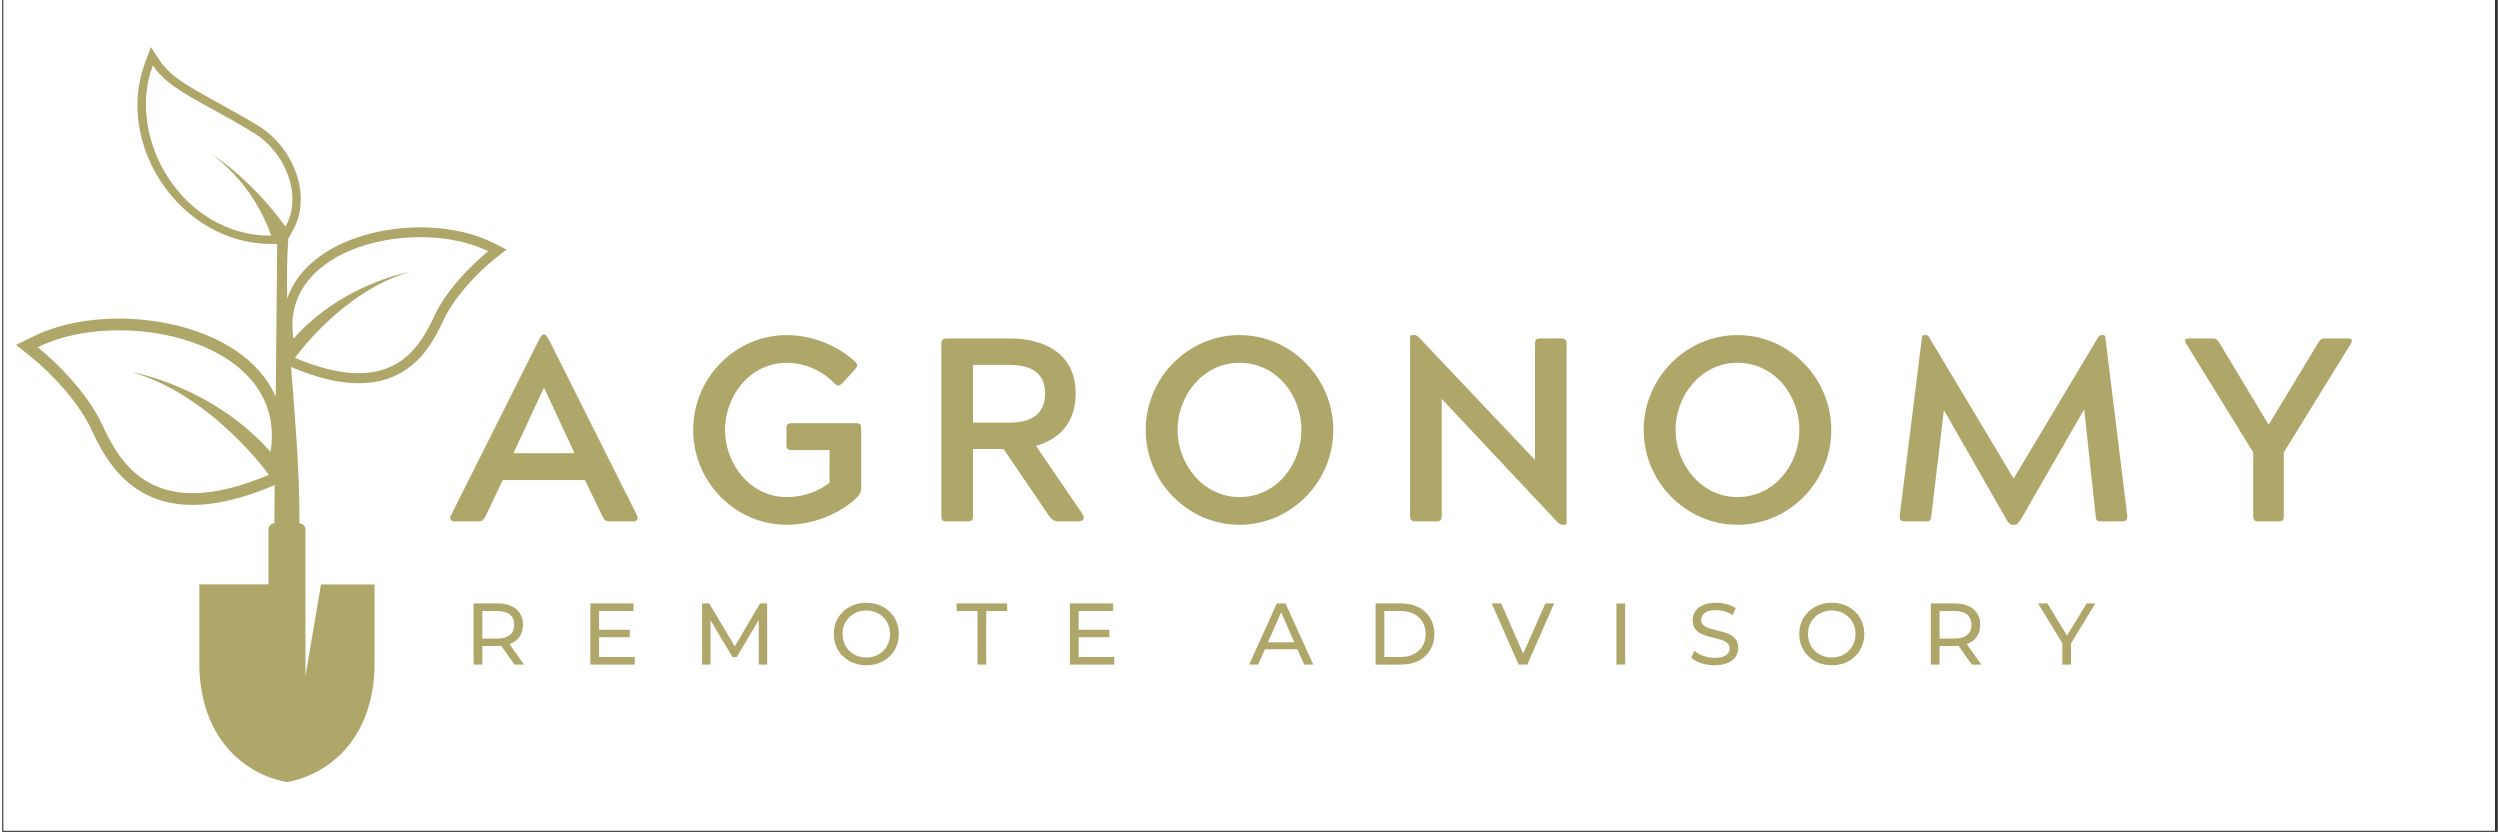
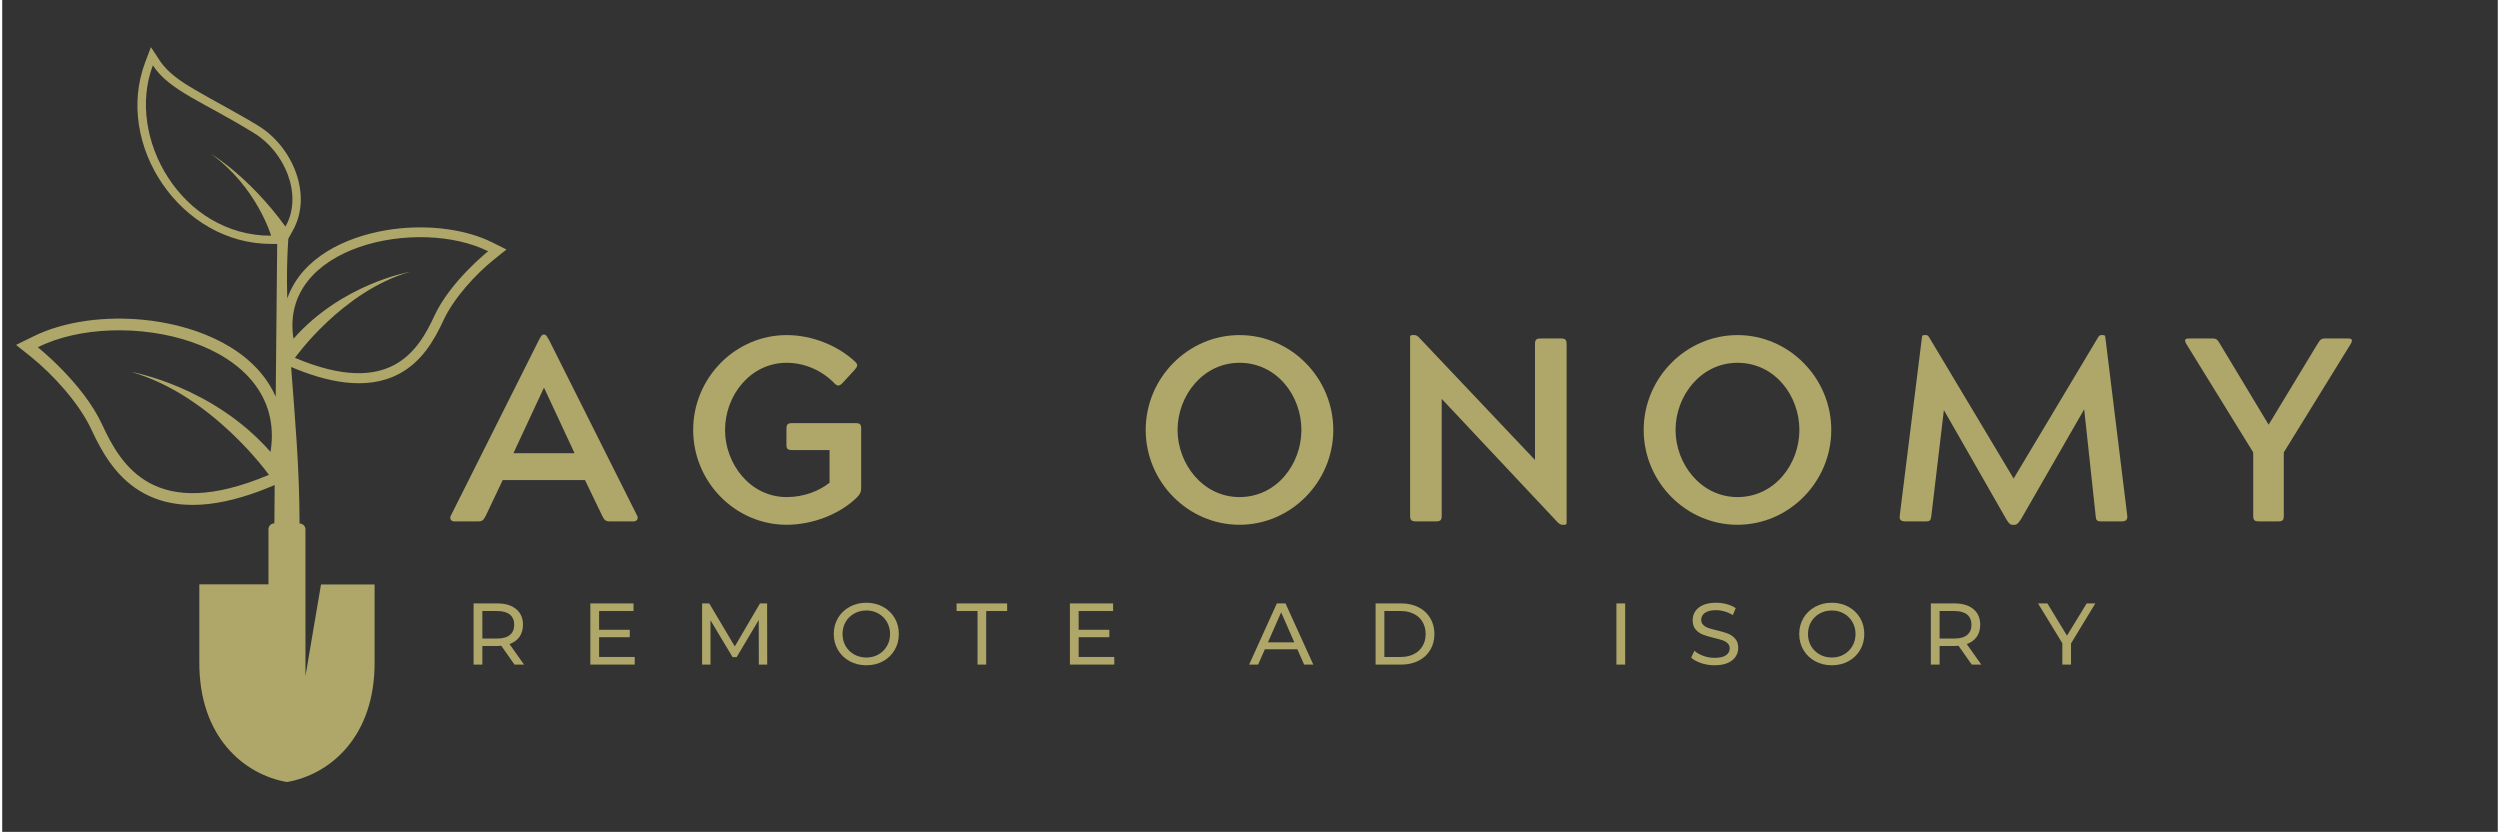
<svg xmlns="http://www.w3.org/2000/svg" width="1133" zoomAndPan="magnify" viewBox="0 0 850.5 283.5" height="377" preserveAspectRatio="xMidYMid meet">
  <rect x="0" y="0" width="850.5" height="283.5" fill="#333333" stroke="none" />
  <defs>
    <g />
    <clipPath id="34b89ad768">
-       <path d="M 0.5 0 L 849.5 0 L 849.5 283 L 0.5 283 Z M 0.5 0 " clip-rule="nonzero" />
-     </clipPath>
+       </clipPath>
    <clipPath id="67119966dc">
      <path d="M 4.746 16 L 171.863 16 L 171.863 266.645 L 4.746 266.645 Z M 4.746 16 " clip-rule="nonzero" />
    </clipPath>
  </defs>
  <g clip-path="url(#34b89ad768)">
    <path fill="#ffffff" d="M 0.5 0 L 850 0 L 850 289.91 L 0.5 289.91 Z M 0.5 0 " fill-opacity="1" fill-rule="nonzero" />
-     <path fill="#ffffff" d="M 0.5 0 L 850 0 L 850 283.168 L 0.5 283.168 Z M 0.5 0 " fill-opacity="1" fill-rule="nonzero" />
-     <path fill="#ffffff" d="M 0.5 0 L 850 0 L 850 283.168 L 0.5 283.168 Z M 0.5 0 " fill-opacity="1" fill-rule="nonzero" />
  </g>
  <g fill="#aea769" fill-opacity="1">
    <g transform="translate(151.961, 177.687)">
      <g>
        <path d="M 10.328 0 C 11.664 0 12.02 -0.445 12.82 -1.871 L 18.609 -14.07 L 46.656 -14.07 L 52.535 -1.871 C 53.246 -0.445 53.691 0 55.027 0 L 63.219 0 C 64.379 0 64.91 -0.98 64.465 -1.871 L 34.371 -61.883 C 33.656 -62.953 33.48 -63.664 32.766 -63.664 L 32.5 -63.664 C 31.875 -63.664 31.609 -62.953 30.988 -61.883 L 0.891 -1.871 C 0.445 -0.98 0.98 0 2.047 0 Z M 32.59 -45.41 L 32.766 -45.41 L 43.098 -23.238 L 22.262 -23.238 Z M 32.59 -45.41 " />
      </g>
    </g>
  </g>
  <g fill="#aea769" fill-opacity="1">
    <g transform="translate(231.386, 177.687)">
      <g>
        <path d="M 37.754 -33.48 C 36.328 -33.48 35.883 -33.035 35.883 -31.609 L 35.883 -26.18 C 35.883 -24.664 36.328 -24.309 37.754 -24.309 L 50.574 -24.309 L 50.574 -13.18 C 47.016 -10.328 41.762 -8.281 35.973 -8.281 C 23.508 -8.281 14.957 -19.59 14.957 -31.164 C 14.957 -42.828 23.508 -54.047 35.973 -54.047 C 42.383 -54.047 48.262 -51.199 52.266 -47.016 C 52.711 -46.57 53.156 -46.301 53.516 -46.301 C 54.047 -46.301 54.492 -46.656 55.027 -47.191 L 59.125 -51.645 C 60.102 -52.801 60.371 -53.336 59.301 -54.406 C 53.426 -59.926 44.609 -63.488 35.973 -63.488 C 18.43 -63.488 4.098 -48.883 4.098 -31.164 C 4.098 -13.445 18.43 1.156 35.973 1.156 C 44.699 1.156 54.047 -2.402 59.926 -8.191 C 60.906 -9.172 61.352 -9.973 61.352 -11.398 L 61.352 -31.609 C 61.352 -33.035 60.992 -33.48 59.48 -33.48 Z M 37.754 -33.48 " />
      </g>
    </g>
  </g>
  <g fill="#aea769" fill-opacity="1">
    <g transform="translate(312.325, 177.687)">
      <g>
-         <path d="M 54.316 0 C 55.828 0 56.898 -0.711 55.918 -2.402 L 39.98 -25.734 C 47.727 -27.961 53.516 -33.391 53.516 -43.629 C 53.516 -58.055 41.492 -62.328 31.344 -62.328 L 9.617 -62.328 C 8.191 -62.328 7.746 -61.883 7.746 -60.461 L 7.746 -1.871 C 7.746 -0.355 8.191 0 9.617 0 L 16.652 0 C 18.074 0 18.52 -0.355 18.52 -1.871 L 18.52 -24.664 L 28.938 -24.664 L 44.434 -1.871 C 45.32 -0.625 46.211 0 47.727 0 Z M 30.898 -53.336 C 38.555 -53.336 43.098 -50.398 43.098 -43.629 C 43.098 -37.219 39.266 -33.656 30.898 -33.656 L 18.52 -33.656 L 18.52 -53.336 Z M 30.898 -53.336 " />
-       </g>
+         </g>
    </g>
  </g>
  <g fill="#aea769" fill-opacity="1">
    <g transform="translate(385.607, 177.687)">
      <g>
        <path d="M 36.062 -63.488 C 18.52 -63.488 4.098 -48.883 4.098 -31.164 C 4.098 -13.445 18.52 1.156 36.062 1.156 C 53.602 1.156 68.027 -13.445 68.027 -31.164 C 68.027 -48.883 53.602 -63.488 36.062 -63.488 Z M 14.957 -31.164 C 14.957 -42.828 23.598 -54.047 36.062 -54.047 C 48.793 -54.047 57.164 -42.828 57.164 -31.164 C 57.164 -19.59 48.793 -8.281 36.062 -8.281 C 23.598 -8.281 14.957 -19.59 14.957 -31.164 Z M 14.957 -31.164 " />
      </g>
    </g>
  </g>
  <g fill="#aea769" fill-opacity="1">
    <g transform="translate(471.977, 177.687)">
      <g>
        <path d="M 7.836 -1.871 C 7.836 -0.445 8.371 0 9.793 0 L 16.738 0 C 18.164 0 18.609 -0.445 18.609 -1.871 L 18.609 -41.762 L 58.234 0.445 C 58.766 0.891 59.211 1.156 59.746 1.156 L 60.371 1.156 C 60.992 1.156 61.172 0.98 61.172 0.355 L 61.172 -60.461 C 61.172 -61.883 60.727 -62.328 59.301 -62.328 L 52.266 -62.328 C 50.844 -62.328 50.398 -61.883 50.398 -60.461 L 50.398 -20.926 L 10.773 -62.773 C 10.328 -63.219 9.883 -63.488 9.348 -63.488 L 8.637 -63.488 C 8.016 -63.488 7.836 -63.309 7.836 -62.684 Z M 7.836 -1.871 " />
      </g>
    </g>
  </g>
  <g fill="#aea769" fill-opacity="1">
    <g transform="translate(555.32, 177.687)">
      <g>
        <path d="M 36.062 -63.488 C 18.52 -63.488 4.098 -48.883 4.098 -31.164 C 4.098 -13.445 18.52 1.156 36.062 1.156 C 53.602 1.156 68.027 -13.445 68.027 -31.164 C 68.027 -48.883 53.602 -63.488 36.062 -63.488 Z M 14.957 -31.164 C 14.957 -42.828 23.598 -54.047 36.062 -54.047 C 48.793 -54.047 57.164 -42.828 57.164 -31.164 C 57.164 -19.59 48.793 -8.281 36.062 -8.281 C 23.598 -8.281 14.957 -19.59 14.957 -31.164 Z M 14.957 -31.164 " />
      </g>
    </g>
  </g>
  <g fill="#aea769" fill-opacity="1">
    <g transform="translate(641.69, 177.687)">
      <g>
        <path d="M 73.637 -63.488 C 73.281 -63.488 72.926 -63.309 72.57 -62.684 L 43.809 -14.602 L 15.047 -62.684 C 14.691 -63.309 14.336 -63.488 13.98 -63.488 L 13.355 -63.488 C 12.734 -63.488 12.645 -63.309 12.555 -62.684 L 4.984 -1.871 C 4.809 -0.535 5.43 0 6.855 0 L 13.891 0 C 15.316 0 15.582 -0.355 15.762 -1.871 L 20.035 -37.934 L 41.316 -0.711 C 42.027 0.445 42.562 1.156 43.273 1.156 L 44.254 1.156 C 44.965 1.156 45.5 0.445 46.301 -0.711 L 67.852 -38.199 L 71.766 -1.871 C 71.855 -0.355 72.211 0 73.637 0 L 80.672 0 C 82.098 0 82.629 -0.535 82.543 -1.871 L 75.062 -62.684 C 74.973 -63.309 74.883 -63.488 74.262 -63.488 Z M 73.637 -63.488 " />
      </g>
    </g>
  </g>
  <g fill="#aea769" fill-opacity="1">
    <g transform="translate(743.465, 177.687)">
      <g>
        <path d="M 48.082 -62.328 C 46.836 -62.328 46.48 -61.883 45.59 -60.461 L 28.938 -32.945 L 12.375 -60.461 C 11.574 -61.883 11.129 -62.328 9.883 -62.328 L 1.781 -62.328 C 0.445 -62.328 0.09 -61.883 0.891 -60.461 L 23.684 -23.508 L 23.684 -1.871 C 23.684 -0.445 24.129 0 25.555 0 L 32.234 0 C 33.746 0 34.102 -0.445 34.102 -1.871 L 34.102 -23.508 L 56.898 -60.461 C 57.699 -61.883 57.344 -62.328 56.008 -62.328 Z M 48.082 -62.328 " />
      </g>
    </g>
  </g>
  <g fill="#aea769" fill-opacity="1">
    <g transform="translate(157.526, 226.491)">
      <g>
        <path d="M 17.062 0 L 12.562 -6.406 C 12.008 -6.363 11.57 -6.344 11.25 -6.344 L 6.109 -6.344 L 6.109 0 L 3.125 0 L 3.125 -20.844 L 11.25 -20.844 C 13.957 -20.844 16.082 -20.195 17.625 -18.906 C 19.176 -17.613 19.953 -15.836 19.953 -13.578 C 19.953 -11.973 19.555 -10.602 18.766 -9.469 C 17.973 -8.332 16.836 -7.508 15.359 -7 L 20.312 0 Z M 11.172 -8.875 C 13.055 -8.875 14.492 -9.281 15.484 -10.094 C 16.473 -10.906 16.969 -12.066 16.969 -13.578 C 16.969 -15.086 16.473 -16.242 15.484 -17.047 C 14.492 -17.848 13.055 -18.25 11.172 -18.25 L 6.109 -18.25 L 6.109 -8.875 Z M 11.172 -8.875 " />
      </g>
    </g>
  </g>
  <g fill="#aea769" fill-opacity="1">
    <g transform="translate(197.313, 226.491)">
      <g>
        <path d="M 18.25 -2.594 L 18.25 0 L 3.125 0 L 3.125 -20.844 L 17.844 -20.844 L 17.844 -18.25 L 6.109 -18.25 L 6.109 -11.859 L 16.562 -11.859 L 16.562 -9.328 L 6.109 -9.328 L 6.109 -2.594 Z M 18.25 -2.594 " />
      </g>
    </g>
  </g>
  <g fill="#aea769" fill-opacity="1">
    <g transform="translate(235.403, 226.491)">
      <g>
        <path d="M 22.453 0 L 22.422 -15.188 L 14.891 -2.531 L 13.516 -2.531 L 5.984 -15.094 L 5.984 0 L 3.125 0 L 3.125 -20.844 L 5.562 -20.844 L 14.266 -6.188 L 22.844 -20.844 L 25.281 -20.844 L 25.312 0 Z M 22.453 0 " />
      </g>
    </g>
  </g>
  <g fill="#aea769" fill-opacity="1">
    <g transform="translate(281.977, 226.491)">
      <g>
        <path d="M 12.531 0.234 C 10.426 0.234 8.531 -0.223 6.844 -1.141 C 5.156 -2.066 3.828 -3.344 2.859 -4.969 C 1.898 -6.602 1.422 -8.422 1.422 -10.422 C 1.422 -12.43 1.898 -14.25 2.859 -15.875 C 3.828 -17.5 5.156 -18.77 6.844 -19.688 C 8.531 -20.613 10.426 -21.078 12.531 -21.078 C 14.625 -21.078 16.516 -20.613 18.203 -19.688 C 19.891 -18.77 21.207 -17.504 22.156 -15.891 C 23.113 -14.273 23.594 -12.453 23.594 -10.422 C 23.594 -8.398 23.113 -6.578 22.156 -4.953 C 21.207 -3.336 19.891 -2.066 18.203 -1.141 C 16.516 -0.223 14.625 0.234 12.531 0.234 Z M 12.531 -2.406 C 14.062 -2.406 15.438 -2.754 16.656 -3.453 C 17.883 -4.148 18.848 -5.109 19.547 -6.328 C 20.254 -7.547 20.609 -8.91 20.609 -10.422 C 20.609 -11.93 20.254 -13.297 19.547 -14.516 C 18.848 -15.734 17.883 -16.691 16.656 -17.391 C 15.438 -18.086 14.062 -18.438 12.531 -18.438 C 11.008 -18.438 9.625 -18.086 8.375 -17.391 C 7.133 -16.691 6.16 -15.734 5.453 -14.516 C 4.754 -13.297 4.406 -11.93 4.406 -10.422 C 4.406 -8.91 4.754 -7.547 5.453 -6.328 C 6.16 -5.109 7.133 -4.148 8.375 -3.453 C 9.625 -2.754 11.008 -2.406 12.531 -2.406 Z M 12.531 -2.406 " />
      </g>
    </g>
  </g>
  <g fill="#aea769" fill-opacity="1">
    <g transform="translate(325.127, 226.491)">
      <g>
        <path d="M 7.266 -18.25 L 0.125 -18.25 L 0.125 -20.844 L 17.359 -20.844 L 17.359 -18.25 L 10.219 -18.25 L 10.219 0 L 7.266 0 Z M 7.266 -18.25 " />
      </g>
    </g>
  </g>
  <g fill="#aea769" fill-opacity="1">
    <g transform="translate(360.747, 226.491)">
      <g>
        <path d="M 18.25 -2.594 L 18.25 0 L 3.125 0 L 3.125 -20.844 L 17.844 -20.844 L 17.844 -18.25 L 6.109 -18.25 L 6.109 -11.859 L 16.562 -11.859 L 16.562 -9.328 L 6.109 -9.328 L 6.109 -2.594 Z M 18.25 -2.594 " />
      </g>
    </g>
  </g>
  <g fill="#aea769" fill-opacity="1">
    <g transform="translate(398.837, 226.491)">
      <g />
    </g>
  </g>
  <g fill="#aea769" fill-opacity="1">
    <g transform="translate(424.991, 226.491)">
      <g>
        <path d="M 16.406 -5.219 L 5.328 -5.219 L 3.031 0 L -0.031 0 L 9.406 -20.844 L 12.359 -20.844 L 21.828 0 L 18.703 0 Z M 15.359 -7.594 L 10.875 -17.812 L 6.375 -7.594 Z M 15.359 -7.594 " />
      </g>
    </g>
  </g>
  <g fill="#aea769" fill-opacity="1">
    <g transform="translate(464.927, 226.491)">
      <g>
        <path d="M 3.125 -20.844 L 11.906 -20.844 C 14.113 -20.844 16.07 -20.406 17.781 -19.531 C 19.488 -18.656 20.812 -17.426 21.75 -15.844 C 22.695 -14.27 23.172 -12.461 23.172 -10.422 C 23.172 -8.379 22.695 -6.566 21.75 -4.984 C 20.812 -3.41 19.488 -2.188 17.781 -1.312 C 16.07 -0.438 14.113 0 11.906 0 L 3.125 0 Z M 11.734 -2.594 C 13.422 -2.594 14.906 -2.922 16.188 -3.578 C 17.469 -4.234 18.453 -5.148 19.141 -6.328 C 19.836 -7.504 20.188 -8.867 20.188 -10.422 C 20.188 -11.973 19.836 -13.336 19.141 -14.516 C 18.453 -15.703 17.469 -16.617 16.188 -17.266 C 14.906 -17.922 13.422 -18.25 11.734 -18.25 L 6.109 -18.25 L 6.109 -2.594 Z M 11.734 -2.594 " />
      </g>
    </g>
  </g>
  <g fill="#aea769" fill-opacity="1">
    <g transform="translate(507.661, 226.491)">
      <g>
-         <path d="M 21.234 -20.844 L 12.094 0 L 9.141 0 L -0.031 -20.844 L 3.188 -20.844 L 10.688 -3.719 L 18.25 -20.844 Z M 21.234 -20.844 " />
-       </g>
+         </g>
    </g>
  </g>
  <g fill="#aea769" fill-opacity="1">
    <g transform="translate(547.001, 226.491)">
      <g>
        <path d="M 3.125 -20.844 L 6.109 -20.844 L 6.109 0 L 3.125 0 Z M 3.125 -20.844 " />
      </g>
    </g>
  </g>
  <g fill="#aea769" fill-opacity="1">
    <g transform="translate(574.376, 226.491)">
      <g>
        <path d="M 9.203 0.234 C 7.629 0.234 6.113 -0.004 4.656 -0.484 C 3.195 -0.973 2.051 -1.602 1.219 -2.375 L 2.328 -4.703 C 3.117 -3.992 4.133 -3.414 5.375 -2.969 C 6.613 -2.52 7.891 -2.297 9.203 -2.297 C 10.93 -2.297 12.223 -2.586 13.078 -3.172 C 13.93 -3.754 14.359 -4.535 14.359 -5.516 C 14.359 -6.223 14.125 -6.801 13.656 -7.25 C 13.188 -7.695 12.609 -8.039 11.922 -8.281 C 11.242 -8.52 10.281 -8.785 9.031 -9.078 C 7.457 -9.461 6.188 -9.844 5.219 -10.219 C 4.258 -10.594 3.438 -11.172 2.75 -11.953 C 2.07 -12.742 1.734 -13.801 1.734 -15.125 C 1.734 -16.238 2.023 -17.242 2.609 -18.141 C 3.191 -19.035 4.078 -19.75 5.266 -20.281 C 6.461 -20.812 7.941 -21.078 9.703 -21.078 C 10.941 -21.078 12.156 -20.914 13.344 -20.594 C 14.531 -20.281 15.551 -19.828 16.406 -19.234 L 15.422 -16.859 C 14.547 -17.41 13.613 -17.828 12.625 -18.109 C 11.633 -18.398 10.66 -18.547 9.703 -18.547 C 8.016 -18.547 6.75 -18.238 5.906 -17.625 C 5.062 -17.008 4.641 -16.219 4.641 -15.25 C 4.641 -14.531 4.879 -13.945 5.359 -13.5 C 5.836 -13.051 6.426 -12.703 7.125 -12.453 C 7.832 -12.211 8.789 -11.953 10 -11.672 C 11.57 -11.297 12.832 -10.922 13.781 -10.547 C 14.738 -10.172 15.555 -9.594 16.234 -8.812 C 16.922 -8.039 17.266 -7 17.266 -5.688 C 17.266 -4.594 16.969 -3.594 16.375 -2.688 C 15.781 -1.789 14.879 -1.078 13.672 -0.547 C 12.461 -0.023 10.973 0.234 9.203 0.234 Z M 9.203 0.234 " />
      </g>
    </g>
  </g>
  <g fill="#aea769" fill-opacity="1">
    <g transform="translate(611.007, 226.491)">
      <g>
        <path d="M 12.531 0.234 C 10.426 0.234 8.531 -0.223 6.844 -1.141 C 5.156 -2.066 3.828 -3.344 2.859 -4.969 C 1.898 -6.602 1.422 -8.422 1.422 -10.422 C 1.422 -12.43 1.898 -14.25 2.859 -15.875 C 3.828 -17.5 5.156 -18.77 6.844 -19.688 C 8.531 -20.613 10.426 -21.078 12.531 -21.078 C 14.625 -21.078 16.516 -20.613 18.203 -19.688 C 19.891 -18.77 21.207 -17.504 22.156 -15.891 C 23.113 -14.273 23.594 -12.453 23.594 -10.422 C 23.594 -8.398 23.113 -6.578 22.156 -4.953 C 21.207 -3.336 19.891 -2.066 18.203 -1.141 C 16.516 -0.223 14.625 0.234 12.531 0.234 Z M 12.531 -2.406 C 14.062 -2.406 15.438 -2.754 16.656 -3.453 C 17.883 -4.148 18.848 -5.109 19.547 -6.328 C 20.254 -7.547 20.609 -8.91 20.609 -10.422 C 20.609 -11.93 20.254 -13.297 19.547 -14.516 C 18.848 -15.734 17.883 -16.691 16.656 -17.391 C 15.438 -18.086 14.062 -18.438 12.531 -18.438 C 11.008 -18.438 9.625 -18.086 8.375 -17.391 C 7.133 -16.691 6.16 -15.734 5.453 -14.516 C 4.754 -13.297 4.406 -11.93 4.406 -10.422 C 4.406 -8.91 4.754 -7.547 5.453 -6.328 C 6.16 -5.109 7.133 -4.148 8.375 -3.453 C 9.625 -2.754 11.008 -2.406 12.531 -2.406 Z M 12.531 -2.406 " />
      </g>
    </g>
  </g>
  <g fill="#aea769" fill-opacity="1">
    <g transform="translate(654.158, 226.491)">
      <g>
        <path d="M 17.062 0 L 12.562 -6.406 C 12.008 -6.363 11.57 -6.344 11.25 -6.344 L 6.109 -6.344 L 6.109 0 L 3.125 0 L 3.125 -20.844 L 11.25 -20.844 C 13.957 -20.844 16.082 -20.195 17.625 -18.906 C 19.176 -17.613 19.953 -15.836 19.953 -13.578 C 19.953 -11.973 19.555 -10.602 18.766 -9.469 C 17.973 -8.332 16.836 -7.508 15.359 -7 L 20.312 0 Z M 11.172 -8.875 C 13.055 -8.875 14.492 -9.281 15.484 -10.094 C 16.473 -10.906 16.969 -12.066 16.969 -13.578 C 16.969 -15.086 16.473 -16.242 15.484 -17.047 C 14.492 -17.848 13.055 -18.25 11.172 -18.25 L 6.109 -18.25 L 6.109 -8.875 Z M 11.172 -8.875 " />
      </g>
    </g>
  </g>
  <g fill="#aea769" fill-opacity="1">
    <g transform="translate(693.944, 226.491)">
      <g>
        <path d="M 11.109 -7.203 L 11.109 0 L 8.156 0 L 8.156 -7.266 L -0.125 -20.844 L 3.062 -20.844 L 9.734 -9.859 L 16.438 -20.844 L 19.391 -20.844 Z M 11.109 -7.203 " />
      </g>
    </g>
  </g>
  <g clip-path="url(#67119966dc)">
    <path fill="#aea769" d="M 165.605 85.637 C 165.605 85.637 152.742 95.855 147.293 107.629 C 141.844 119.398 132.207 135.68 99.77 121.953 C 99.77 121.953 115.812 99.312 138.918 92.648 C 138.918 92.648 115.812 96.656 99.266 115.441 C 94.27 83.535 142.148 73.914 165.605 85.637 Z M 12.141 118.348 C 12.141 118.348 27.527 130.57 34.035 144.645 C 40.543 158.77 52.094 178.207 90.891 161.828 C 90.891 161.828 71.668 134.727 44.023 126.762 C 44.023 126.762 71.668 131.52 91.445 154.012 C 97.551 115.793 40.188 104.273 12.141 118.348 Z M 85.996 45.465 C 68.691 34.746 57.039 30.988 51.34 22.27 C 42.055 46.816 61.074 80.379 91.648 80.328 C 91.648 80.328 86.754 63.648 71.113 52.426 C 71.113 52.426 83.93 59.891 96.539 77.223 C 102.695 66.254 96.035 51.625 85.996 45.465 Z M 126.91 199.195 L 108.648 199.195 L 103.352 230.402 L 103.352 180.41 C 103.352 179.309 102.445 178.406 101.332 178.406 C 101.332 159.523 99.719 141.789 98.457 125.059 L 98.559 125.109 C 109.809 129.867 123.883 133.523 135.336 127.363 C 142.805 123.355 146.988 116.492 150.422 109.082 C 153.852 101.668 161.367 93.402 167.773 88.293 L 171.863 85.035 L 167.168 82.684 C 157.836 78.023 145.93 76.82 135.641 77.824 C 122.32 79.125 106.883 84.586 99.617 96.508 C 98.609 98.211 97.75 99.965 97.145 101.719 C 96.945 94.754 97.047 87.992 97.5 81.379 L 99.062 78.523 C 105.926 66.254 98.812 50.023 87.512 43.008 C 80.348 38.602 72.98 34.844 65.766 30.637 C 61.328 28.031 56.586 25.027 53.711 20.668 L 50.684 16.059 L 48.715 21.27 C 38.121 49.32 60.824 83.184 91.699 83.133 L 93.715 83.133 L 93.211 135.18 C 92.656 133.875 91.949 132.574 91.191 131.32 C 82.465 117.047 64 110.531 48.059 108.98 C 35.699 107.777 21.523 109.18 10.324 114.789 L 4.723 117.547 L 9.617 121.453 C 17.234 127.516 26.266 137.48 30.352 146.297 C 34.438 155.164 39.484 163.379 48.414 168.188 C 62.133 175.551 78.984 171.195 92.402 165.484 L 92.859 165.285 L 92.758 178.355 C 91.648 178.355 90.738 179.258 90.738 180.359 L 90.738 199.145 L 67.18 199.145 L 67.18 225.445 C 66.977 251.141 82.414 263.965 97.047 266.52 C 111.676 263.965 127.113 251.141 126.91 225.445 Z M 126.91 199.195 " fill-opacity="1" fill-rule="evenodd" />
  </g>
</svg>